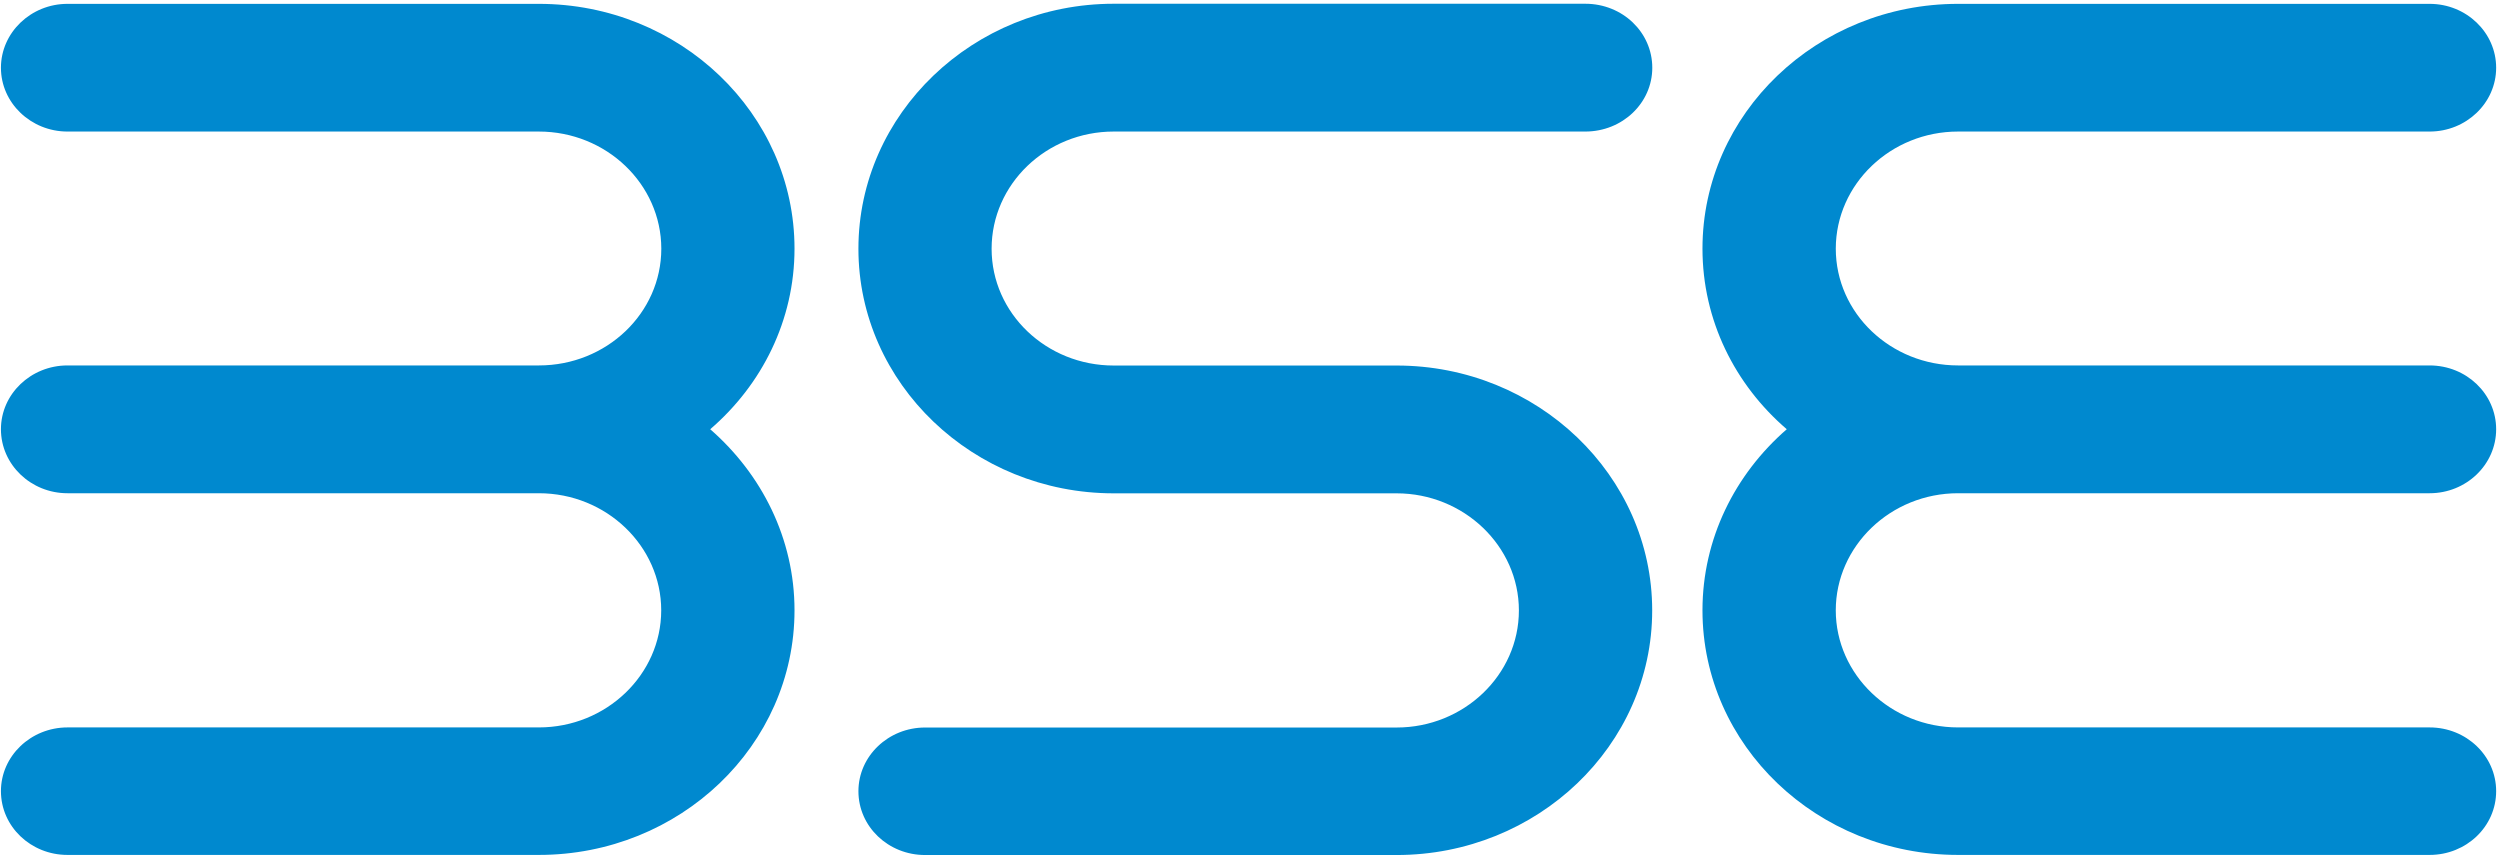
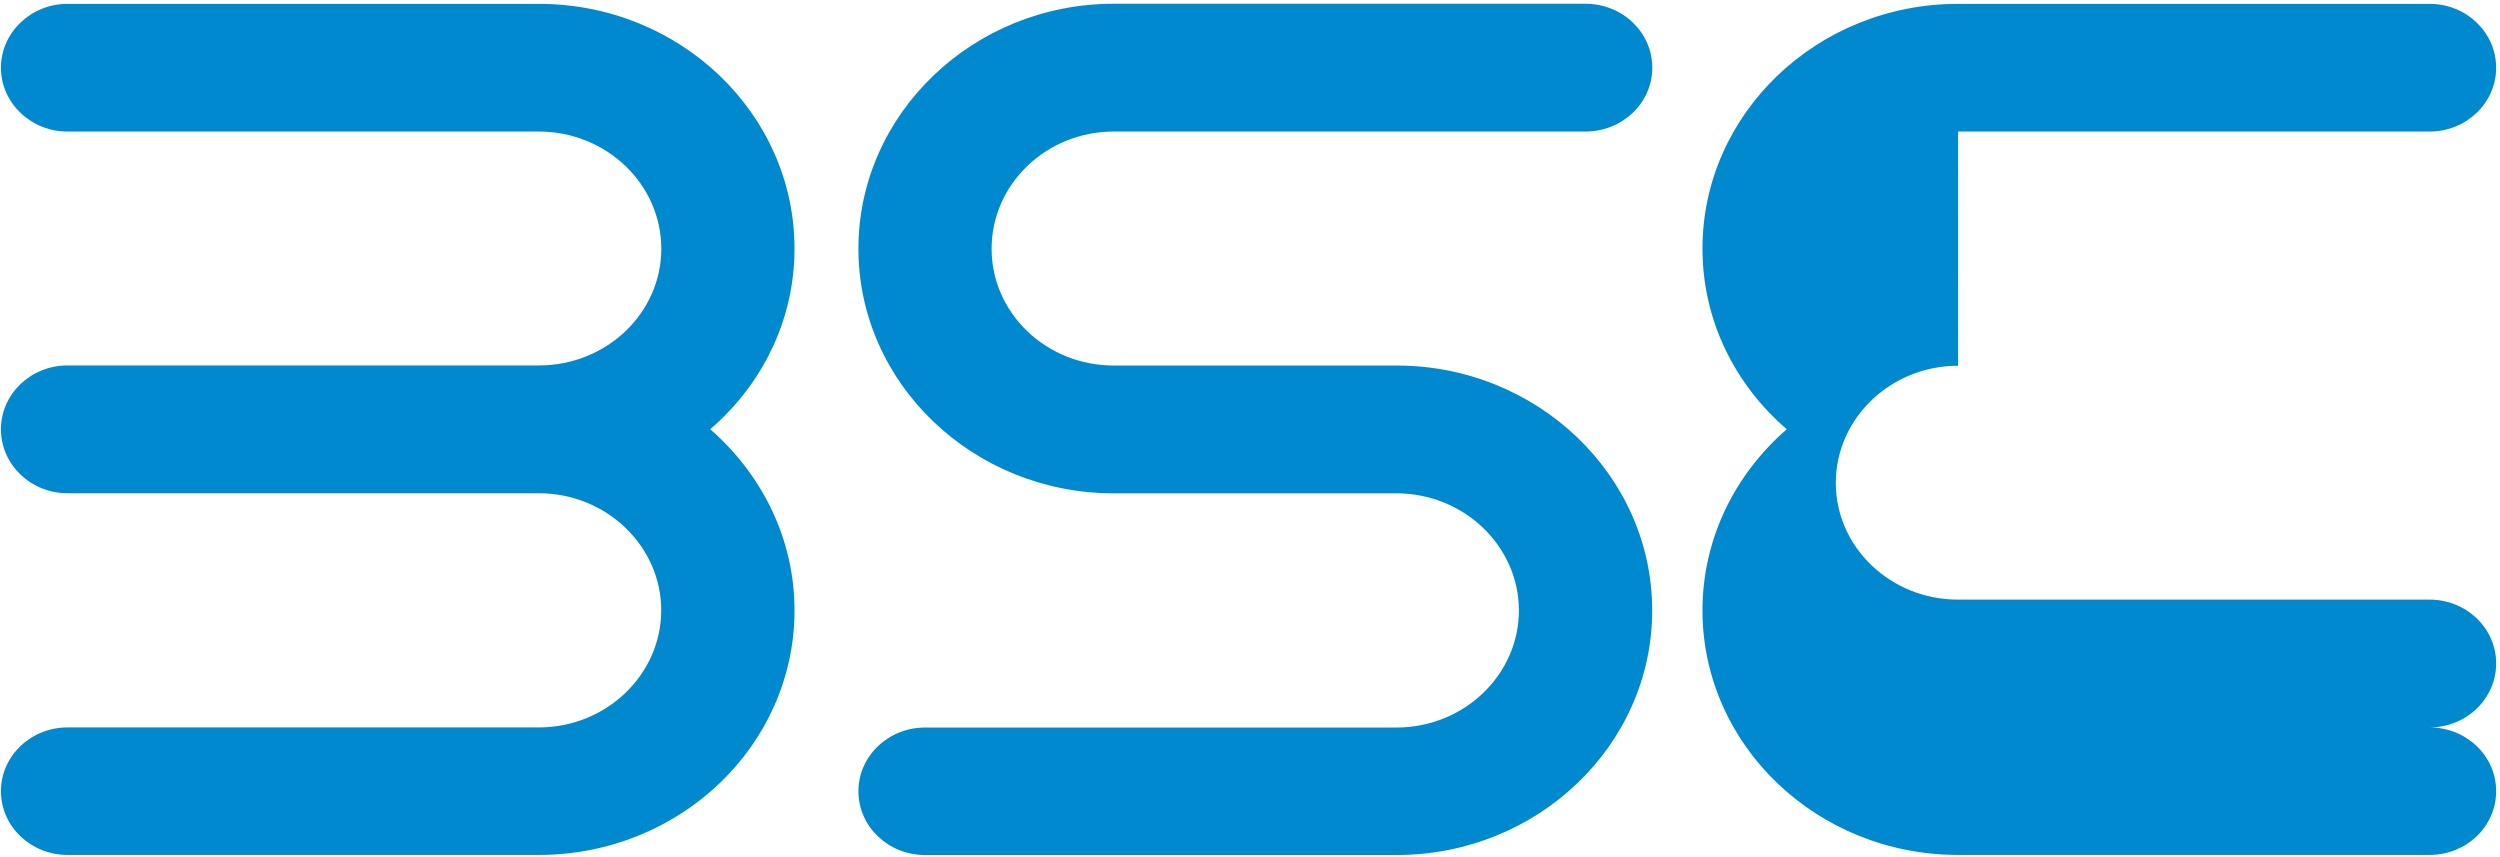
<svg xmlns="http://www.w3.org/2000/svg" xml:space="preserve" width="210mm" height="72mm" version="1.1" style="shape-rendering:geometricPrecision; text-rendering:geometricPrecision; image-rendering:optimizeQuality; fill-rule:evenodd; clip-rule:evenodd" viewBox="0 0 210 72">
  <defs>
    <style type="text/css">
   
    .fil0 {fill:#0089CF;fill-rule:nonzero}
   
  </style>
  </defs>
  <g id="Layer_x0020_1">
    <g>
-       <path class="fil0" d="M45.261 11.05l-39.596 0c-3.066,0 -5.586,-2.402 -5.586,-5.359 0,-2.957 2.52,-5.367 5.586,-5.367l39.596 0c11.86,0 21.478,9.223 21.478,20.562 0,6.023 -2.738,11.432 -7.081,15.17 4.343,3.788 7.081,9.206 7.081,15.212 0,11.348 -9.626,20.546 -21.478,20.546l-39.596 0c-3.066,0 -5.586,-2.377 -5.586,-5.359 0,-2.957 2.52,-5.351 5.586,-5.351l39.596 -0c5.67,0 10.281,-4.435 10.281,-9.836 0,-5.401 -4.612,-9.836 -10.281,-9.836l-39.596 0c-3.066,0 -5.586,-2.402 -5.586,-5.376 0,-2.965 2.52,-5.359 5.586,-5.359l24.149 -0 15.455 0c5.67,0 10.281,-4.385 10.281,-9.811 -0.009,-5.426 -4.62,-9.836 -10.29,-9.836l0 0zm119.217 0l39.613 0c3.074,0 5.586,-2.402 5.586,-5.359 0,-2.957 -2.503,-5.367 -5.586,-5.367l-39.613 0c-11.835,0 -21.47,9.223 -21.47,20.562 0,6.023 2.73,11.432 7.081,15.17 -4.359,3.788 -7.081,9.206 -7.081,15.212 0,11.348 9.634,20.546 21.47,20.546l39.613 0c3.074,0 5.586,-2.377 5.586,-5.359 0,-2.957 -2.503,-5.351 -5.586,-5.351l-39.613 -0c-5.653,0 -10.273,-4.435 -10.273,-9.836 0,-5.401 4.612,-9.836 10.273,-9.836l39.613 0c3.074,0 5.586,-2.402 5.586,-5.376 0,-2.965 -2.503,-5.359 -5.586,-5.359l-24.149 -0 -15.463 0c-5.653,0 -10.273,-4.385 -10.273,-9.811 0.008,-5.426 4.62,-9.836 10.273,-9.836l0 0zm-70.927 0l39.613 0c3.125,0 5.628,-2.402 5.628,-5.359 0,-2.973 -2.495,-5.376 -5.628,-5.376l-39.613 -0c-11.802,0 -21.444,9.24 -21.444,20.579 0,11.323 9.643,20.546 21.444,20.546l23.763 0c5.644,0 10.273,4.427 10.273,9.836 0,5.418 -4.62,9.836 -10.273,9.836l-39.613 0c-3.074,0 -5.594,2.394 -5.594,5.351 0,2.982 2.52,5.359 5.594,5.359l39.613 0c11.818,0 21.47,-9.189 21.47,-20.546 0,-11.348 -9.651,-20.571 -21.47,-20.571l-23.763 -0c-5.653,0 -10.256,-4.385 -10.256,-9.811 0,-5.434 4.603,-9.844 10.256,-9.844z" />
+       <path class="fil0" d="M45.261 11.05l-39.596 0c-3.066,0 -5.586,-2.402 -5.586,-5.359 0,-2.957 2.52,-5.367 5.586,-5.367l39.596 0c11.86,0 21.478,9.223 21.478,20.562 0,6.023 -2.738,11.432 -7.081,15.17 4.343,3.788 7.081,9.206 7.081,15.212 0,11.348 -9.626,20.546 -21.478,20.546l-39.596 0c-3.066,0 -5.586,-2.377 -5.586,-5.359 0,-2.957 2.52,-5.351 5.586,-5.351l39.596 -0c5.67,0 10.281,-4.435 10.281,-9.836 0,-5.401 -4.612,-9.836 -10.281,-9.836l-39.596 0c-3.066,0 -5.586,-2.402 -5.586,-5.376 0,-2.965 2.52,-5.359 5.586,-5.359l24.149 -0 15.455 0c5.67,0 10.281,-4.385 10.281,-9.811 -0.009,-5.426 -4.62,-9.836 -10.29,-9.836l0 0zm119.217 0l39.613 0c3.074,0 5.586,-2.402 5.586,-5.359 0,-2.957 -2.503,-5.367 -5.586,-5.367l-39.613 0c-11.835,0 -21.47,9.223 -21.47,20.562 0,6.023 2.73,11.432 7.081,15.17 -4.359,3.788 -7.081,9.206 -7.081,15.212 0,11.348 9.634,20.546 21.47,20.546l39.613 0c3.074,0 5.586,-2.377 5.586,-5.359 0,-2.957 -2.503,-5.351 -5.586,-5.351l-39.613 -0l39.613 0c3.074,0 5.586,-2.402 5.586,-5.376 0,-2.965 -2.503,-5.359 -5.586,-5.359l-24.149 -0 -15.463 0c-5.653,0 -10.273,-4.385 -10.273,-9.811 0.008,-5.426 4.62,-9.836 10.273,-9.836l0 0zm-70.927 0l39.613 0c3.125,0 5.628,-2.402 5.628,-5.359 0,-2.973 -2.495,-5.376 -5.628,-5.376l-39.613 -0c-11.802,0 -21.444,9.24 -21.444,20.579 0,11.323 9.643,20.546 21.444,20.546l23.763 0c5.644,0 10.273,4.427 10.273,9.836 0,5.418 -4.62,9.836 -10.273,9.836l-39.613 0c-3.074,0 -5.594,2.394 -5.594,5.351 0,2.982 2.52,5.359 5.594,5.359l39.613 0c11.818,0 21.47,-9.189 21.47,-20.546 0,-11.348 -9.651,-20.571 -21.47,-20.571l-23.763 -0c-5.653,0 -10.256,-4.385 -10.256,-9.811 0,-5.434 4.603,-9.844 10.256,-9.844z" />
    </g>
  </g>
</svg>